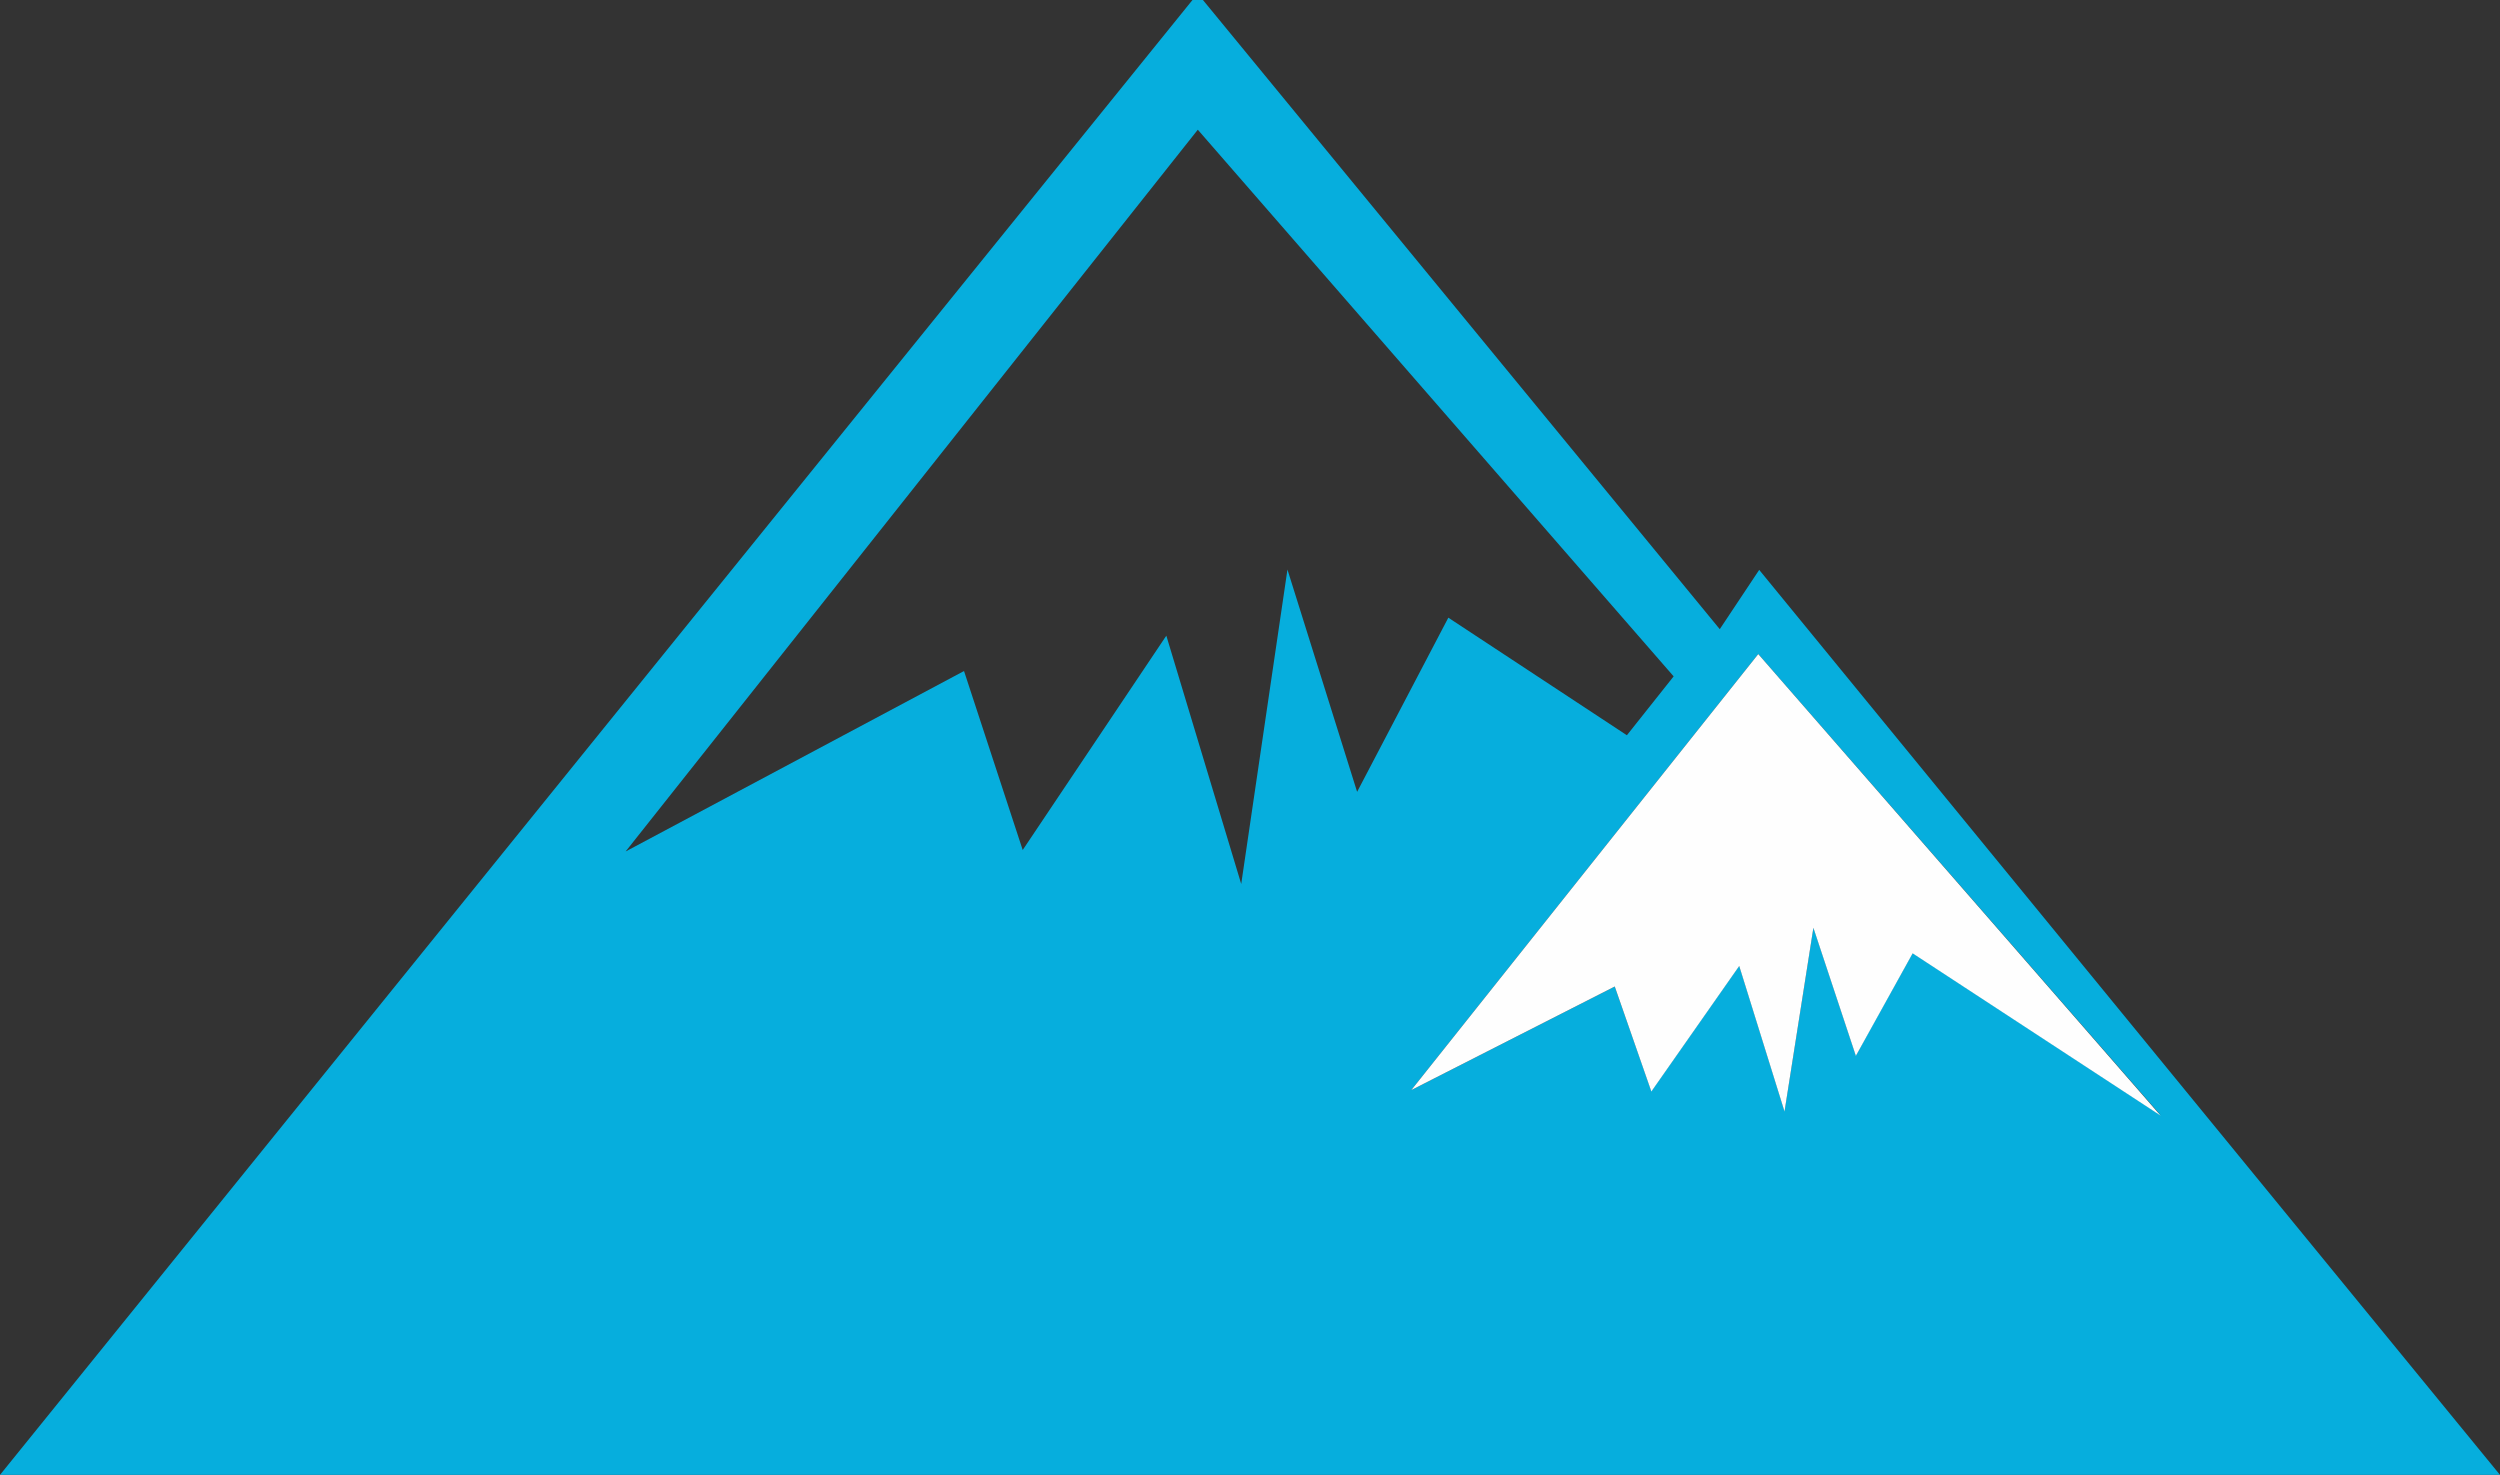
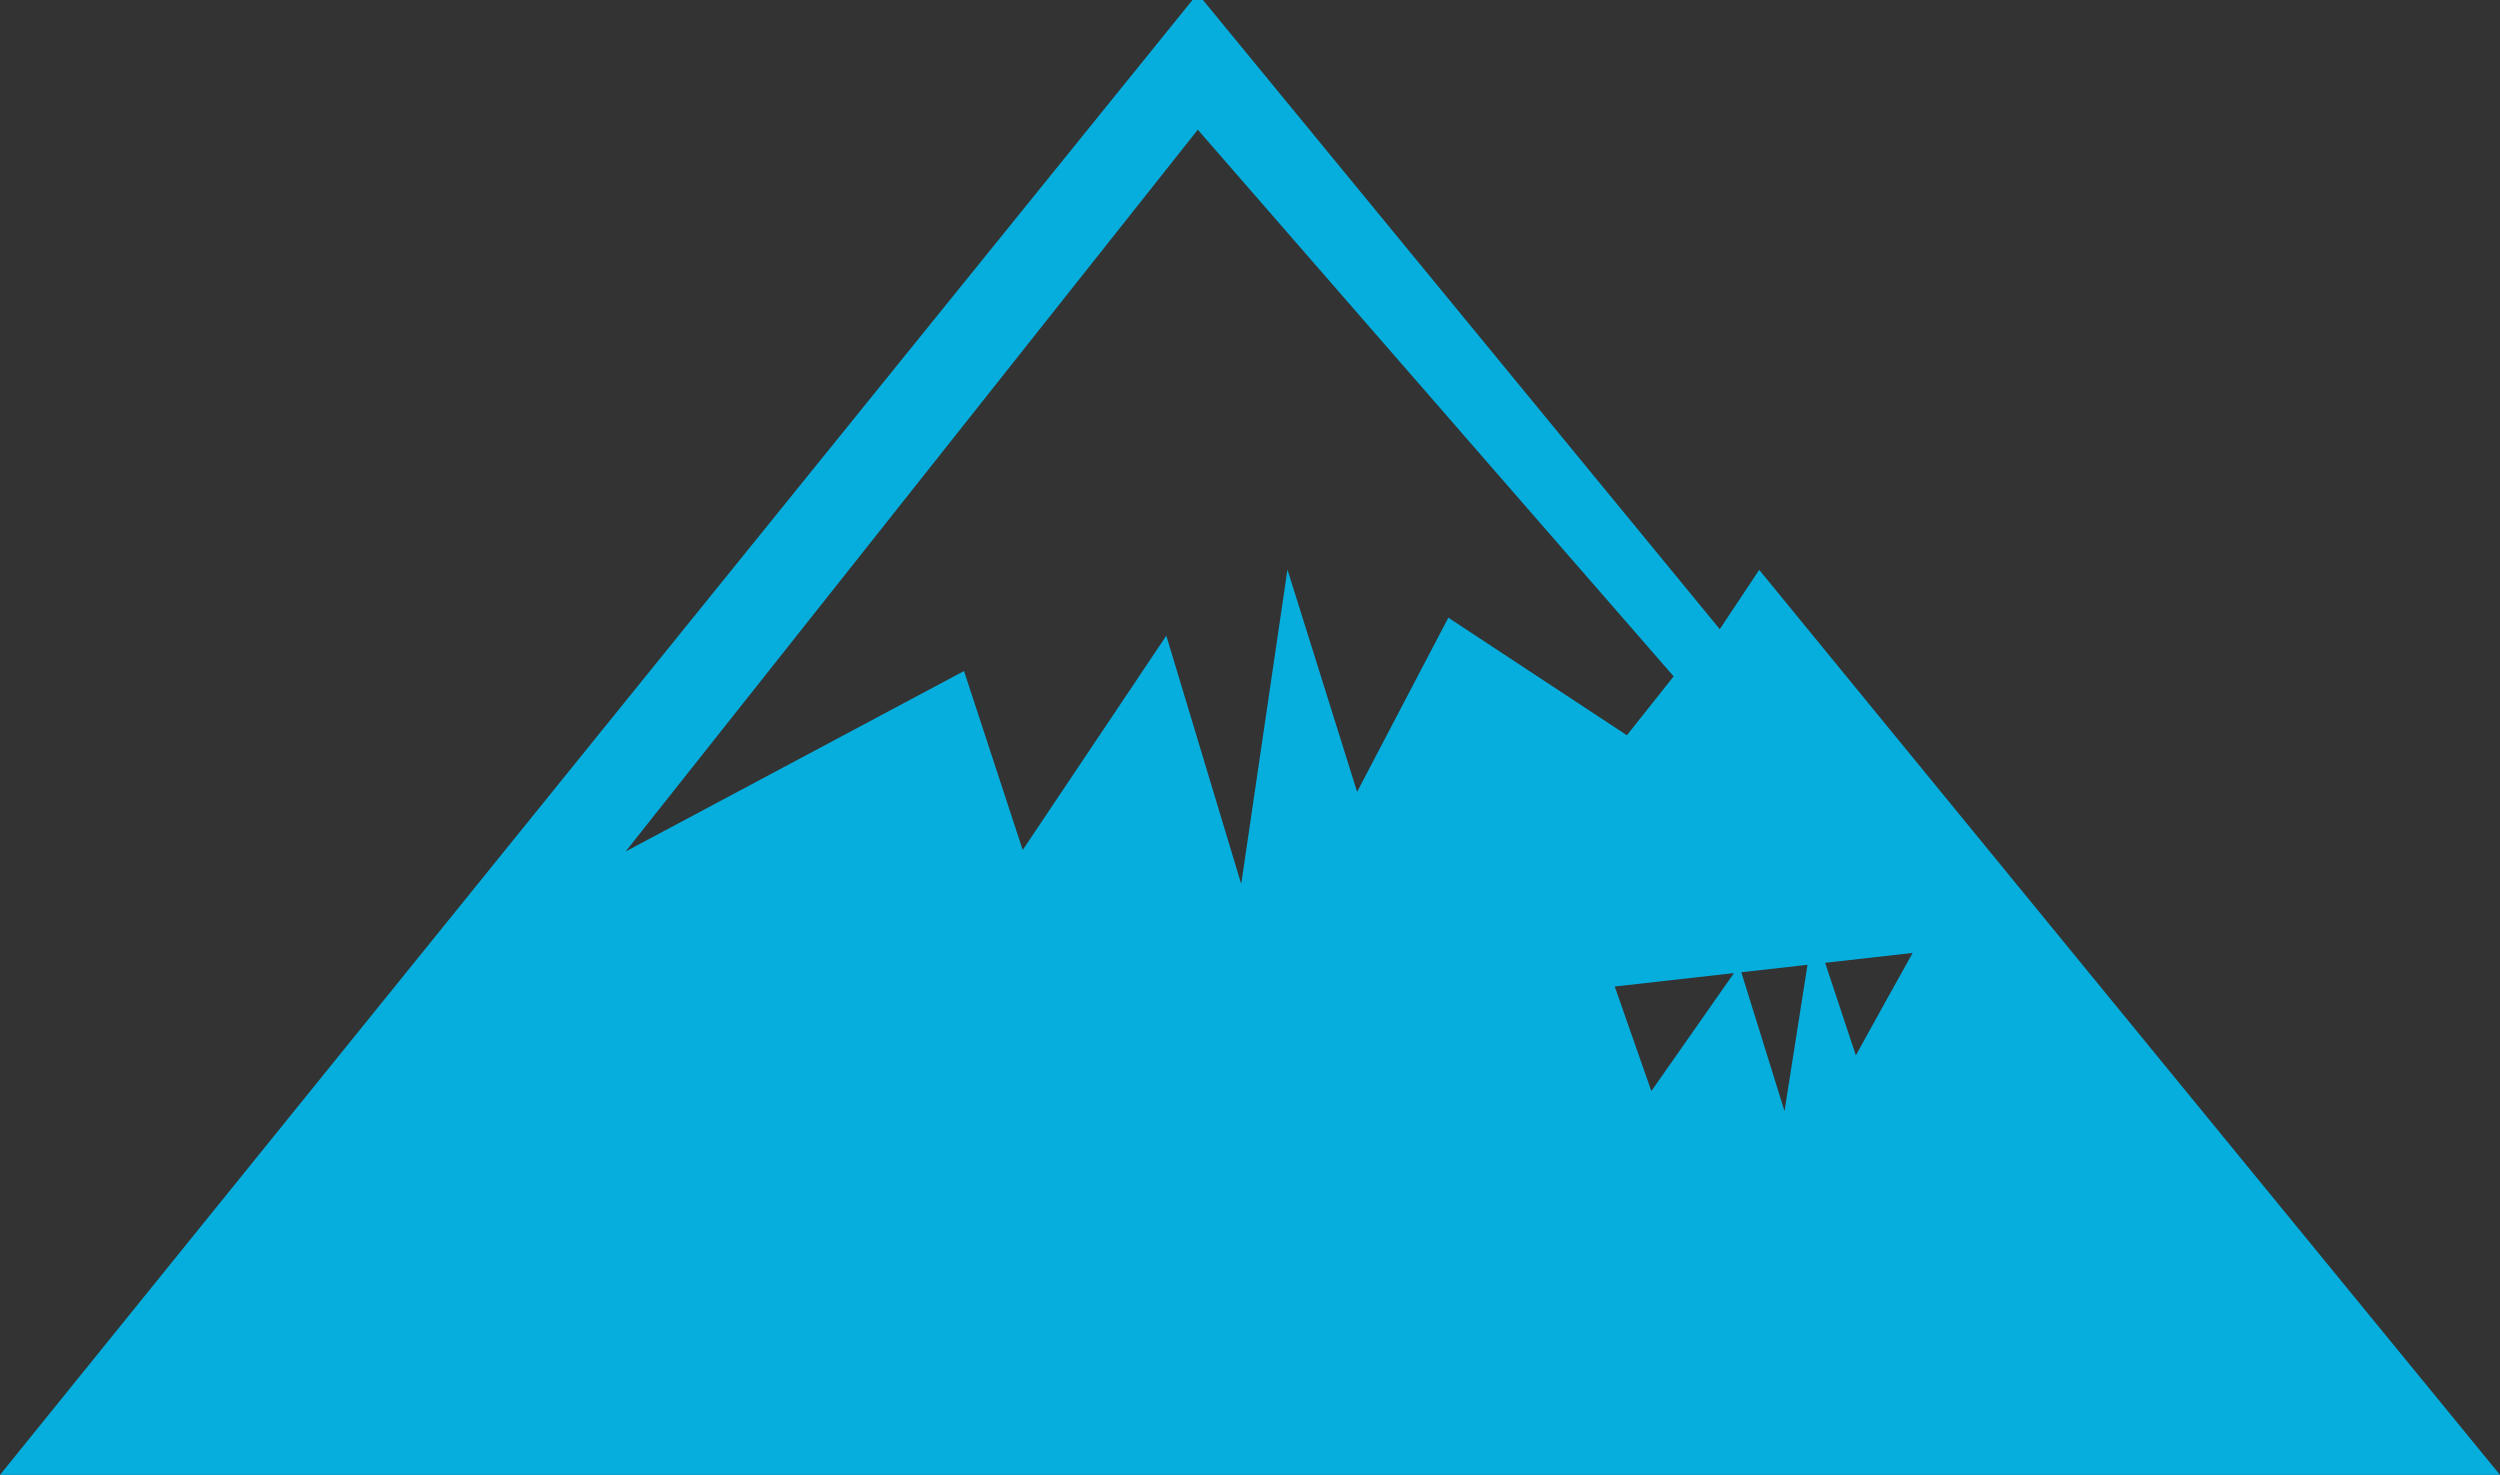
<svg xmlns="http://www.w3.org/2000/svg" id="mountain" viewBox="0 0 239 141">
  <rect x="0" y="0" width="239" height="141" fill="#333333" stroke="none" />
  <defs>
    <style>.cls-1{fill:#06aedd}.cls-2{fill:#fefefe}</style>
  </defs>
  <title>mountain</title>
-   <path class="cls-1" d="M114 0h1l49.41 60.15 3.77-5.67L239 141H0zm.51 12.4l-54.7 69 32.35-17.25c1.92 5.87 3.6 11 5.61 17.11 4.78-7.13 9.06-13.51 13.73-20.49 2.4 7.94 4.53 15 7.16 23.74l4.42-30.06c2.57 8.19 4.45 14.19 6.66 21.25l8.72-16.65 17.07 11.24 4.47-5.63zm39.86 81.91c1.25 3.56 2.25 6.43 3.5 10l8.4-12c1.51 4.84 2.71 8.72 4.33 13.91 1-6.32 1.76-11.2 2.76-17.56 1.6 4.84 2.71 8.18 4.06 12.24 2-3.67 3.67-6.62 5.43-9.8l23.7 15.51-38.46-44.08-33.17 41.68z" />
-   <path class="cls-2" d="M154.37 94.31l-19.45 9.9 33.17-41.68 38.46 44.12-23.7-15.51c-1.76 3.18-3.39 6.13-5.43 9.8-1.35-4.06-2.46-7.4-4.06-12.24-1 6.36-1.77 11.24-2.76 17.56-1.62-5.19-2.82-9.07-4.33-13.91l-8.4 12c-1.25-3.61-2.25-6.48-3.5-10.04z" />
+   <path class="cls-1" d="M114 0h1l49.41 60.15 3.77-5.67L239 141H0zm.51 12.4l-54.7 69 32.35-17.25c1.92 5.87 3.6 11 5.61 17.11 4.78-7.13 9.06-13.51 13.73-20.49 2.4 7.94 4.53 15 7.16 23.74l4.42-30.06c2.57 8.19 4.45 14.19 6.66 21.25l8.72-16.65 17.07 11.24 4.47-5.63zm39.86 81.91c1.25 3.56 2.25 6.43 3.5 10l8.4-12c1.51 4.84 2.71 8.72 4.33 13.91 1-6.32 1.76-11.2 2.76-17.56 1.6 4.84 2.71 8.18 4.06 12.24 2-3.67 3.67-6.62 5.43-9.8z" />
</svg>